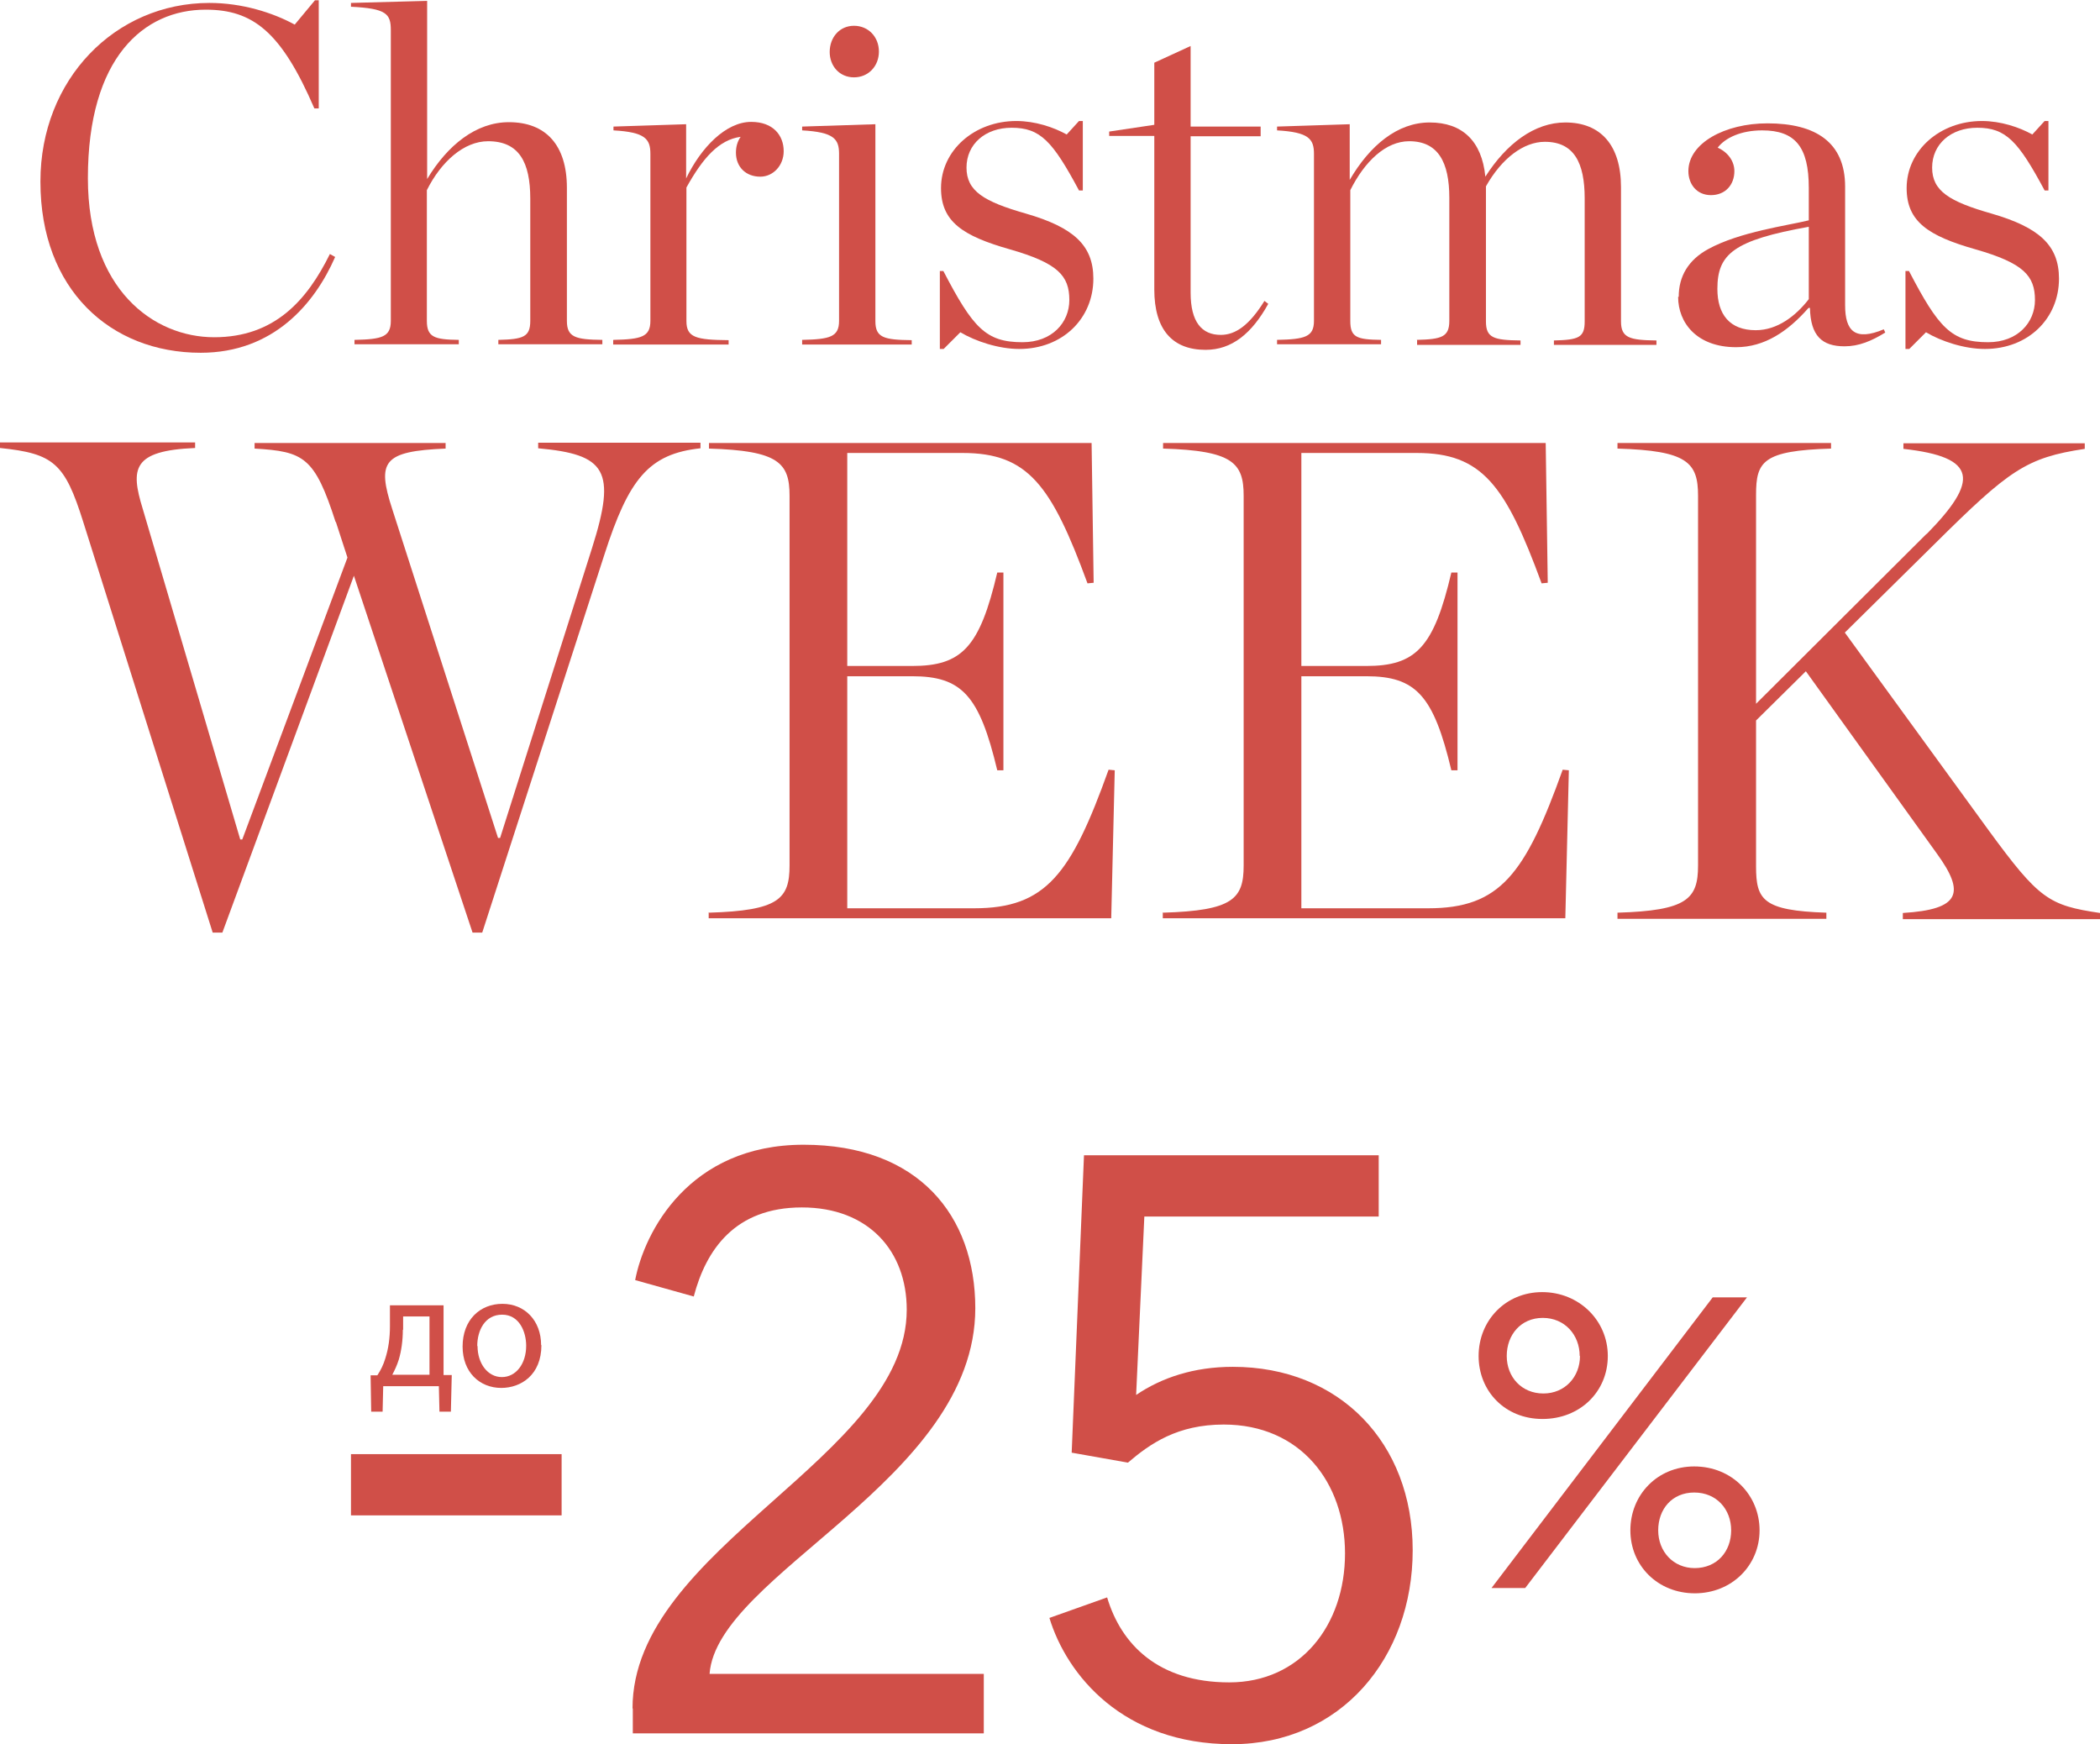
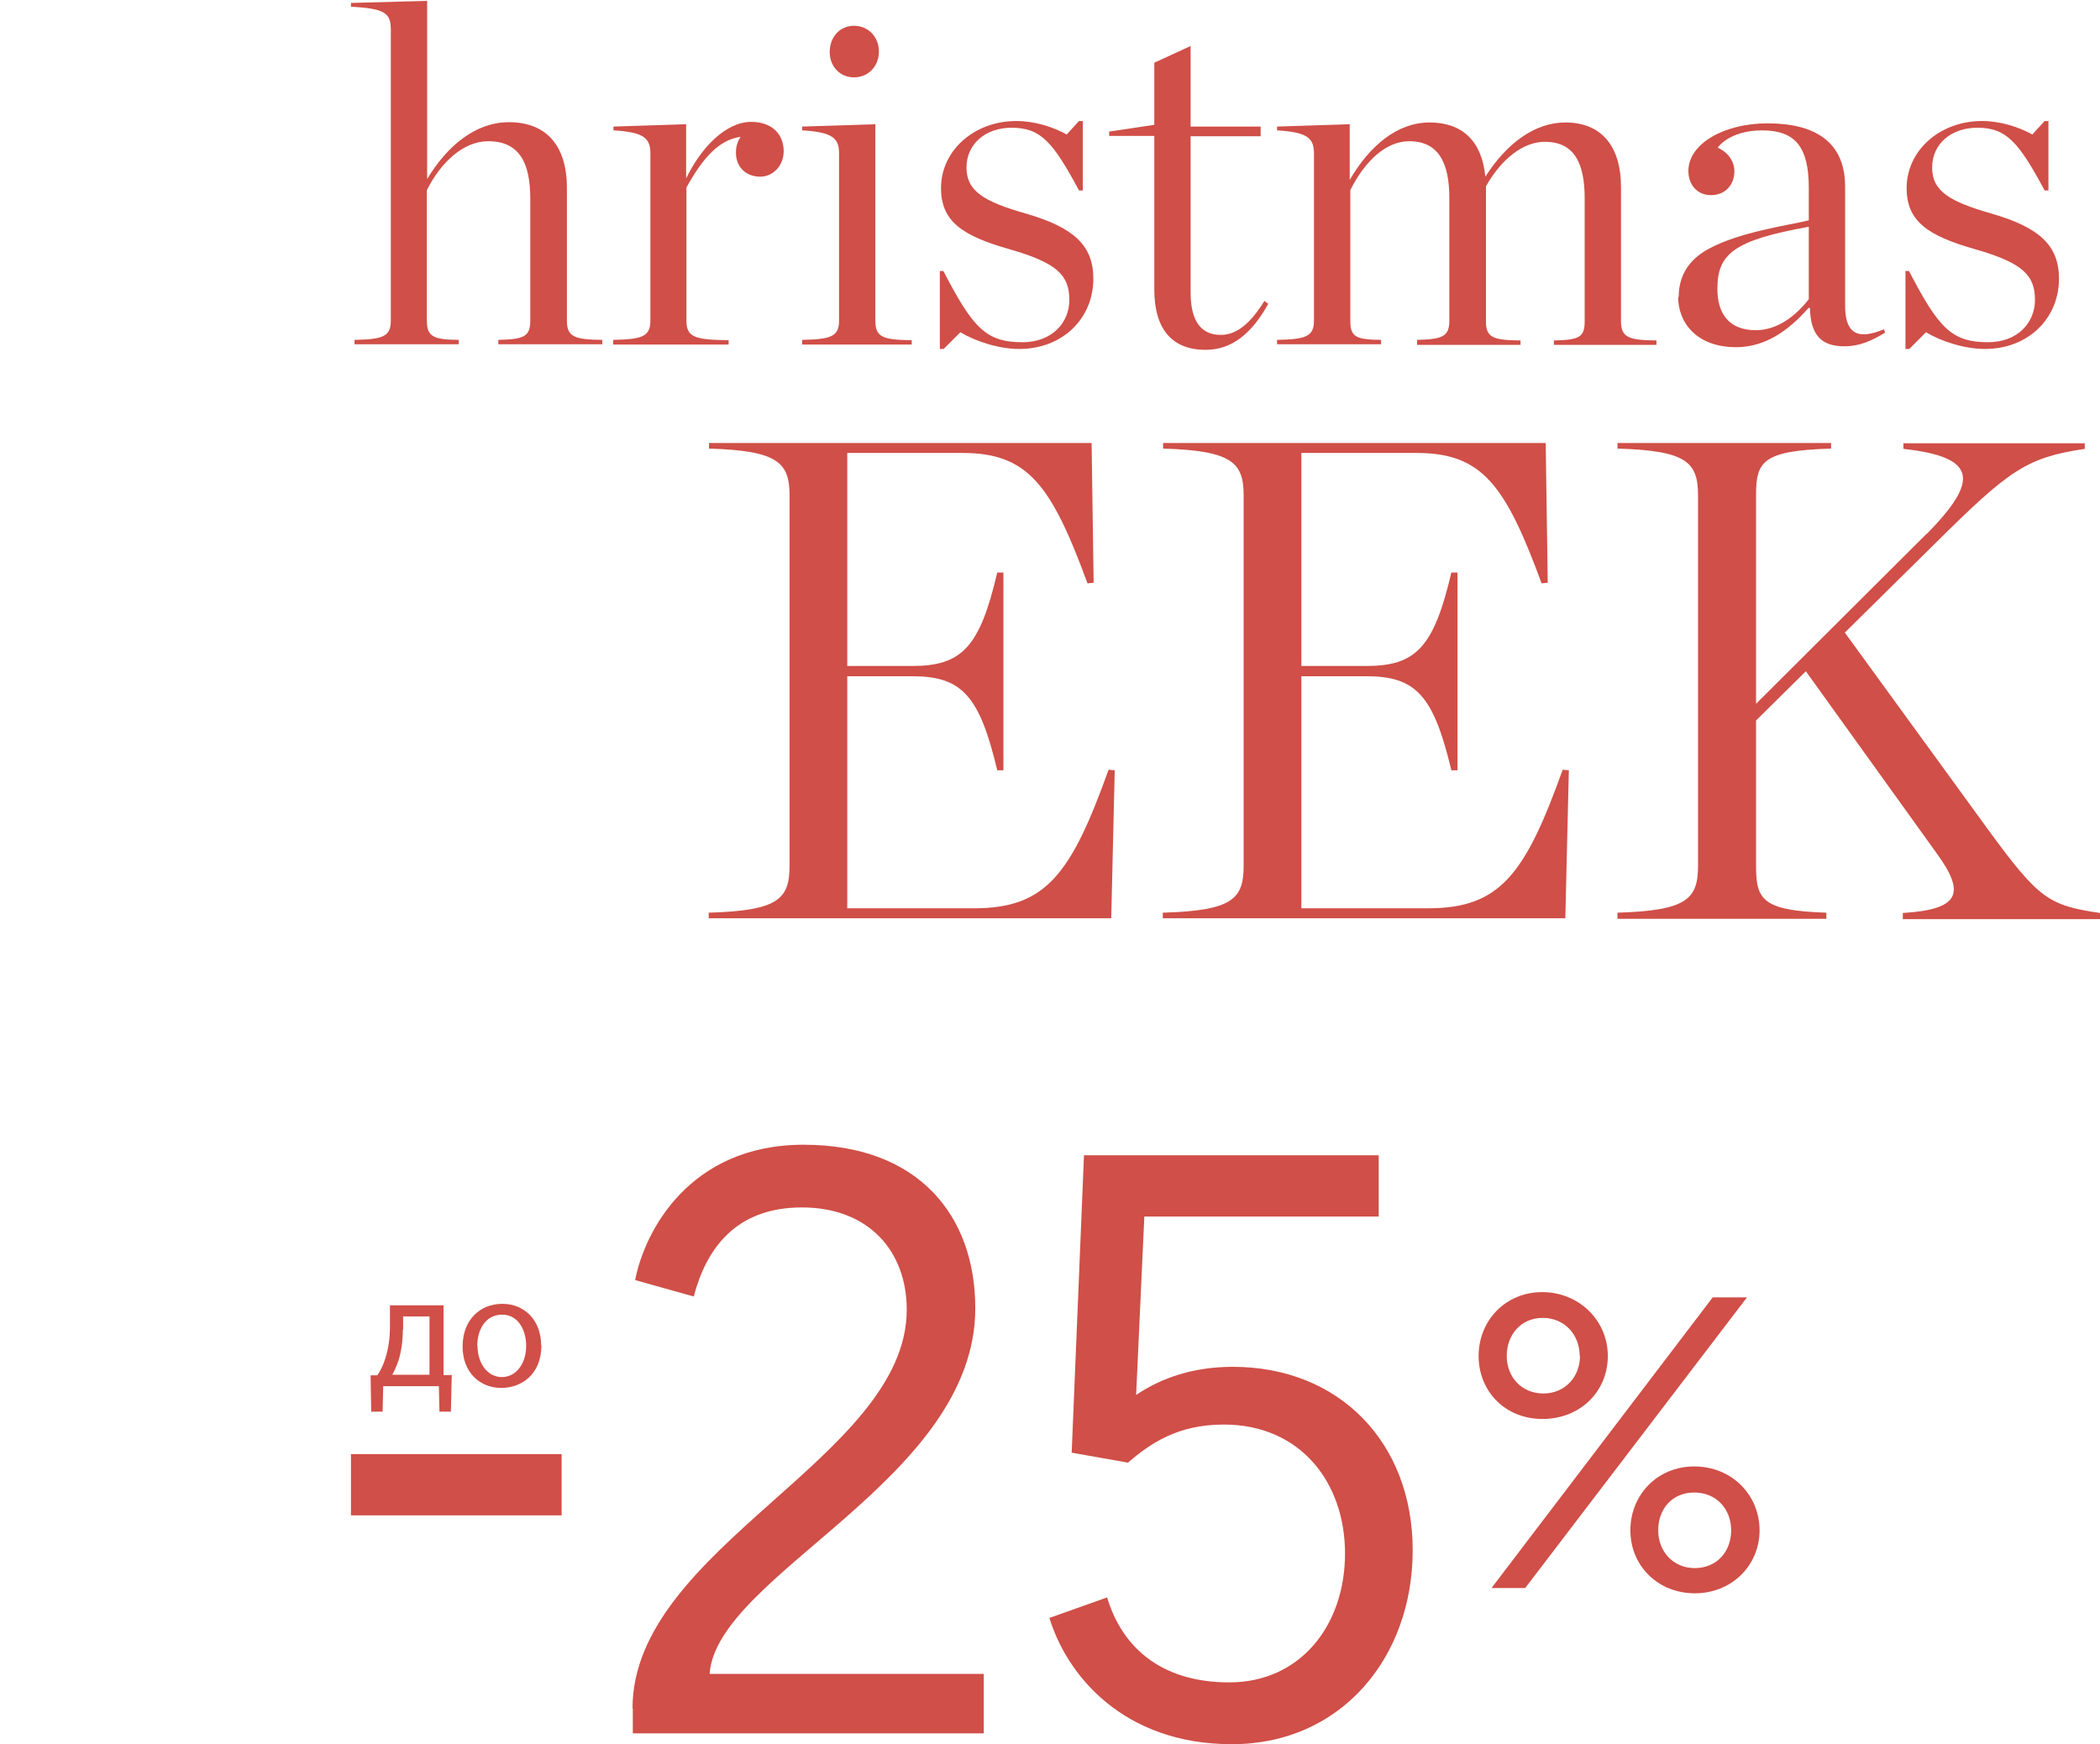
<svg xmlns="http://www.w3.org/2000/svg" id="Warstwa_2" data-name="Warstwa 2" viewBox="0 0 71.68 59.53">
  <defs>
    <style>
      .cls-1 {
        fill: #d04f48;
      }
    </style>
  </defs>
  <g id="Warstwa_2-2" data-name="Warstwa 2">
    <g>
      <g>
-         <path class="cls-1" d="M1.38,6.19C1.38,2.71,3.93.1,7.15.1c1.11,0,2.16.33,2.91.74l.69-.83h.13v3.69h-.15C9.6,1.08,8.63.33,7.02.33,4.91.33,3,1.96,3,6.08c0,3.81,2.25,5.43,4.31,5.43s3.17-1.26,3.95-2.84l.18.1c-.7,1.6-2.11,3.27-4.59,3.27-3.09,0-5.47-2.17-5.47-5.83Z" />
        <path class="cls-1" d="M12.11,11.6c.93-.02,1.23-.1,1.23-.65V1.03c0-.56-.15-.74-1.36-.8V.1l2.6-.07v6.08c.7-1.16,1.67-1.94,2.79-1.94,1.26,0,1.98.78,1.98,2.24v4.54c0,.56.29.64,1.21.65v.15h-3.55v-.15c.85-.02,1.09-.1,1.09-.65v-4.17c0-1.24-.38-1.96-1.44-1.96-.82,0-1.6.69-2.09,1.67v4.46c0,.56.26.64,1.09.65v.15h-3.56v-.15Z" />
        <path class="cls-1" d="M20.94,11.6c.95-.02,1.26-.1,1.26-.65v-5.7c0-.51-.18-.74-1.26-.8v-.13l2.48-.08v1.85c.51-1.06,1.36-1.93,2.22-1.93.75,0,1.11.46,1.11,1,0,.49-.36.87-.8.87-.49,0-.83-.33-.83-.82,0-.2.05-.38.16-.54-.74.1-1.29.72-1.85,1.73v4.56c0,.56.33.64,1.44.65v.15h-3.94v-.15Z" />
        <path class="cls-1" d="M27.38,11.6c.95-.02,1.26-.1,1.26-.65v-5.7c0-.51-.18-.74-1.26-.8v-.13l2.5-.08v6.72c0,.56.28.64,1.24.65v.15h-3.74v-.15ZM28.32,1.78c0-.51.34-.9.83-.9s.85.38.85.88-.36.88-.85.88-.83-.38-.83-.87Z" />
        <path class="cls-1" d="M32.07,9.25h.13c1.01,1.94,1.45,2.43,2.7,2.43,1.01,0,1.6-.67,1.6-1.44,0-.83-.39-1.26-2.03-1.73-1.62-.46-2.35-.95-2.35-2.09,0-1.29,1.14-2.29,2.57-2.29.64,0,1.27.21,1.72.46l.42-.46h.13v2.37h-.13c-.9-1.68-1.32-2.14-2.3-2.14-.9,0-1.54.56-1.54,1.36s.59,1.16,2.03,1.57c1.62.47,2.3,1.08,2.3,2.22,0,1.36-1.05,2.4-2.53,2.4-.7,0-1.49-.26-2.01-.57l-.57.57h-.13v-2.66Z" />
        <path class="cls-1" d="M39.4,9.87v-5.23h-1.54v-.15l1.54-.23v-2.12l1.24-.57v2.75h2.39v.33h-2.39v5.34c0,1,.38,1.44,1.03,1.44.51,0,.98-.34,1.49-1.16l.13.1c-.56,1.01-1.24,1.57-2.14,1.57-1.13,0-1.75-.69-1.75-2.06Z" />
        <path class="cls-1" d="M48.36,11.6c.85-.02,1.11-.1,1.11-.65v-4.2c0-1.21-.38-1.93-1.37-1.93-.8,0-1.52.69-2.01,1.67v4.46c0,.56.21.64,1.05.65v.15h-3.55v-.15c.95-.02,1.26-.1,1.26-.65v-5.7c0-.51-.18-.74-1.26-.8v-.13l2.48-.08v1.9c.69-1.18,1.63-1.96,2.73-1.96s1.78.62,1.9,1.85c.72-1.13,1.68-1.85,2.73-1.85,1.21,0,1.9.78,1.9,2.21v4.58c0,.56.29.64,1.21.65v.15h-3.5v-.15c.85-.02,1.05-.1,1.05-.65v-4.2c0-1.21-.36-1.93-1.36-1.93-.72,0-1.47.56-2.01,1.52v4.61c0,.56.26.64,1.18.65v.15h-3.53v-.15Z" />
        <path class="cls-1" d="M57.3,10.13c0-.7.33-1.26,1.01-1.63,1.08-.59,2.7-.8,3.43-.98v-1.11c0-1.39-.46-1.96-1.59-1.96-.72,0-1.26.25-1.52.59.36.16.57.47.57.8,0,.47-.31.82-.8.82s-.77-.38-.77-.82c0-.95,1.24-1.63,2.7-1.63,1.65,0,2.65.65,2.65,2.16v4.05c0,.88.34,1.23,1.32.82l.05.11c-.47.29-.9.47-1.39.47-.77,0-1.16-.36-1.18-1.31h-.05c-.7.8-1.5,1.34-2.47,1.34-1.34,0-1.98-.83-1.98-1.72ZM61.74,10.21v-2.47c-2.57.46-3.12.93-3.12,2.12,0,.87.42,1.41,1.31,1.41.74,0,1.37-.49,1.81-1.06Z" />
        <path class="cls-1" d="M65.03,9.25h.13c1.01,1.94,1.45,2.43,2.7,2.43,1.01,0,1.6-.67,1.6-1.44,0-.83-.39-1.26-2.03-1.73-1.62-.46-2.35-.95-2.35-2.09,0-1.29,1.14-2.29,2.57-2.29.64,0,1.27.21,1.72.46l.42-.46h.13v2.37h-.13c-.9-1.68-1.32-2.14-2.3-2.14-.9,0-1.54.56-1.54,1.36s.59,1.16,2.03,1.57c1.62.47,2.3,1.08,2.3,2.22,0,1.36-1.05,2.4-2.53,2.4-.7,0-1.49-.26-2.01-.57l-.57.57h-.13v-2.66Z" />
-         <path class="cls-1" d="M11.46,17.83c-.72-2.24-1.09-2.42-2.77-2.52v-.19h6.52v.19c-2.14.09-2.35.44-1.82,2.07l3.61,11.22h.07l3.14-9.9c.84-2.65.47-3.19-1.84-3.4v-.19h5.54v.19c-1.77.19-2.45,1.05-3.28,3.63l-4.17,12.9h-.33l-4.05-12.18-4.49,12.18h-.33l-4.42-14.02c-.63-2-1-2.33-2.84-2.52v-.19h6.66v.19c-2.14.09-2.21.7-1.79,2.07l3.33,11.29h.07l3.59-9.62-.4-1.23Z" />
        <path class="cls-1" d="M24.2,31.15c2.38-.07,2.75-.47,2.75-1.61v-12.62c0-1.12-.37-1.54-2.75-1.61v-.19h13.06l.07,4.77-.21.02c-1.23-3.35-2.03-4.45-4.26-4.45h-3.94v7.27h2.21c1.7,0,2.31-.63,2.91-3.19h.21v6.75h-.21c-.61-2.56-1.21-3.21-2.91-3.21h-2.21v7.92h4.33c2.45,0,3.31-1.16,4.59-4.73l.21.02-.12,5.05h-13.74v-.21Z" />
        <path class="cls-1" d="M39.7,31.15c2.38-.07,2.75-.47,2.75-1.61v-12.62c0-1.12-.37-1.54-2.75-1.61v-.19h13.06l.07,4.77-.21.02c-1.23-3.35-2.03-4.45-4.26-4.45h-3.94v7.27h2.21c1.7,0,2.31-.63,2.91-3.19h.21v6.75h-.21c-.61-2.56-1.21-3.21-2.91-3.21h-2.21v7.92h4.33c2.45,0,3.31-1.16,4.59-4.73l.21.02-.12,5.05h-13.74v-.21Z" />
        <path class="cls-1" d="M65.76,18.23c1.79-1.82,1.75-2.63-.79-2.91v-.19h6.19v.19c-2,.3-2.58.72-5.12,3.24l-3.07,3.03,4.91,6.75c1.72,2.35,2.05,2.56,3.8,2.82v.21h-6.73v-.21c1.96-.12,2.14-.68,1.16-2.03l-4.47-6.22-1.7,1.68v4.98c0,1.14.23,1.51,2.4,1.58v.21h-7.13v-.21c2.38-.07,2.75-.47,2.75-1.61v-12.62c0-1.14-.37-1.54-2.75-1.61v-.19h7.29v.19c-2.33.07-2.56.44-2.56,1.58v7.13l5.82-5.8Z" />
      </g>
      <path class="cls-1" d="M50.47,46.28c0-1.21.92-2.18,2.17-2.18s2.24.96,2.24,2.18-.95,2.15-2.23,2.15-2.18-.95-2.18-2.15ZM58.47,44.28h1.16l-7.57,9.92h-1.15l7.55-9.92ZM53.92,46.28c0-.72-.51-1.3-1.26-1.3s-1.23.58-1.23,1.3.51,1.28,1.25,1.28,1.25-.57,1.25-1.28ZM57.83,50.05c1.29,0,2.23.98,2.23,2.18s-.95,2.15-2.21,2.15-2.2-.94-2.2-2.15.92-2.18,2.18-2.18ZM57.84,53.52c.77,0,1.25-.57,1.25-1.29s-.5-1.29-1.26-1.29-1.23.57-1.23,1.29.51,1.29,1.25,1.29Z" />
      <path class="cls-1" d="M15.14,44.56v2.37h.28s-.03,1.25-.03,1.25h-.39l-.02-.87h-1.9l-.02.87h-.39l-.02-1.24h.23c.12-.18.21-.37.27-.57.11-.34.16-.71.16-1.1v-.72h1.83ZM13.75,45.39c0,.36-.05.72-.14,1.02-.06.19-.14.36-.22.51h1.27v-1.99h-.9v.45Z" />
      <path class="cls-1" d="M18.48,45.91c0,1.02-.7,1.46-1.37,1.46-.74,0-1.32-.54-1.32-1.41,0-.92.6-1.46,1.36-1.46s1.32.57,1.32,1.41ZM16.3,45.94c0,.6.35,1.06.83,1.06s.83-.45.83-1.07c0-.47-.23-1.06-.82-1.06s-.85.54-.85,1.07Z" />
      <g>
        <path class="cls-1" d="M11.98,49.63h7.19v2.09h-7.19v-2.09Z" />
        <path class="cls-1" d="M21.59,58.31c0-5.5,9.36-8.57,9.36-13.61,0-2-1.3-3.49-3.58-3.49s-3.27,1.44-3.69,3.04l-2-.56c.31-1.63,1.83-4.62,5.75-4.62s5.86,2.42,5.86,5.58c0,5.86-8.82,9.07-9.07,12.48h9.36v2.03h-11.98v-.85Z" />
        <path class="cls-1" d="M45.91,53.02c0-2.42-1.52-4.4-4.14-4.4-1.58,0-2.51.65-3.27,1.3l-1.92-.34.42-10.15h10.06v2.09h-8l-.28,6.09c.87-.59,1.97-.96,3.3-.96,3.64,0,6.14,2.59,6.14,6.26s-2.45,6.62-6.17,6.62-5.64-2.37-6.23-4.31l1.97-.7c.48,1.61,1.75,2.9,4.17,2.9s3.95-1.94,3.95-4.4Z" />
      </g>
    </g>
  </g>
</svg>